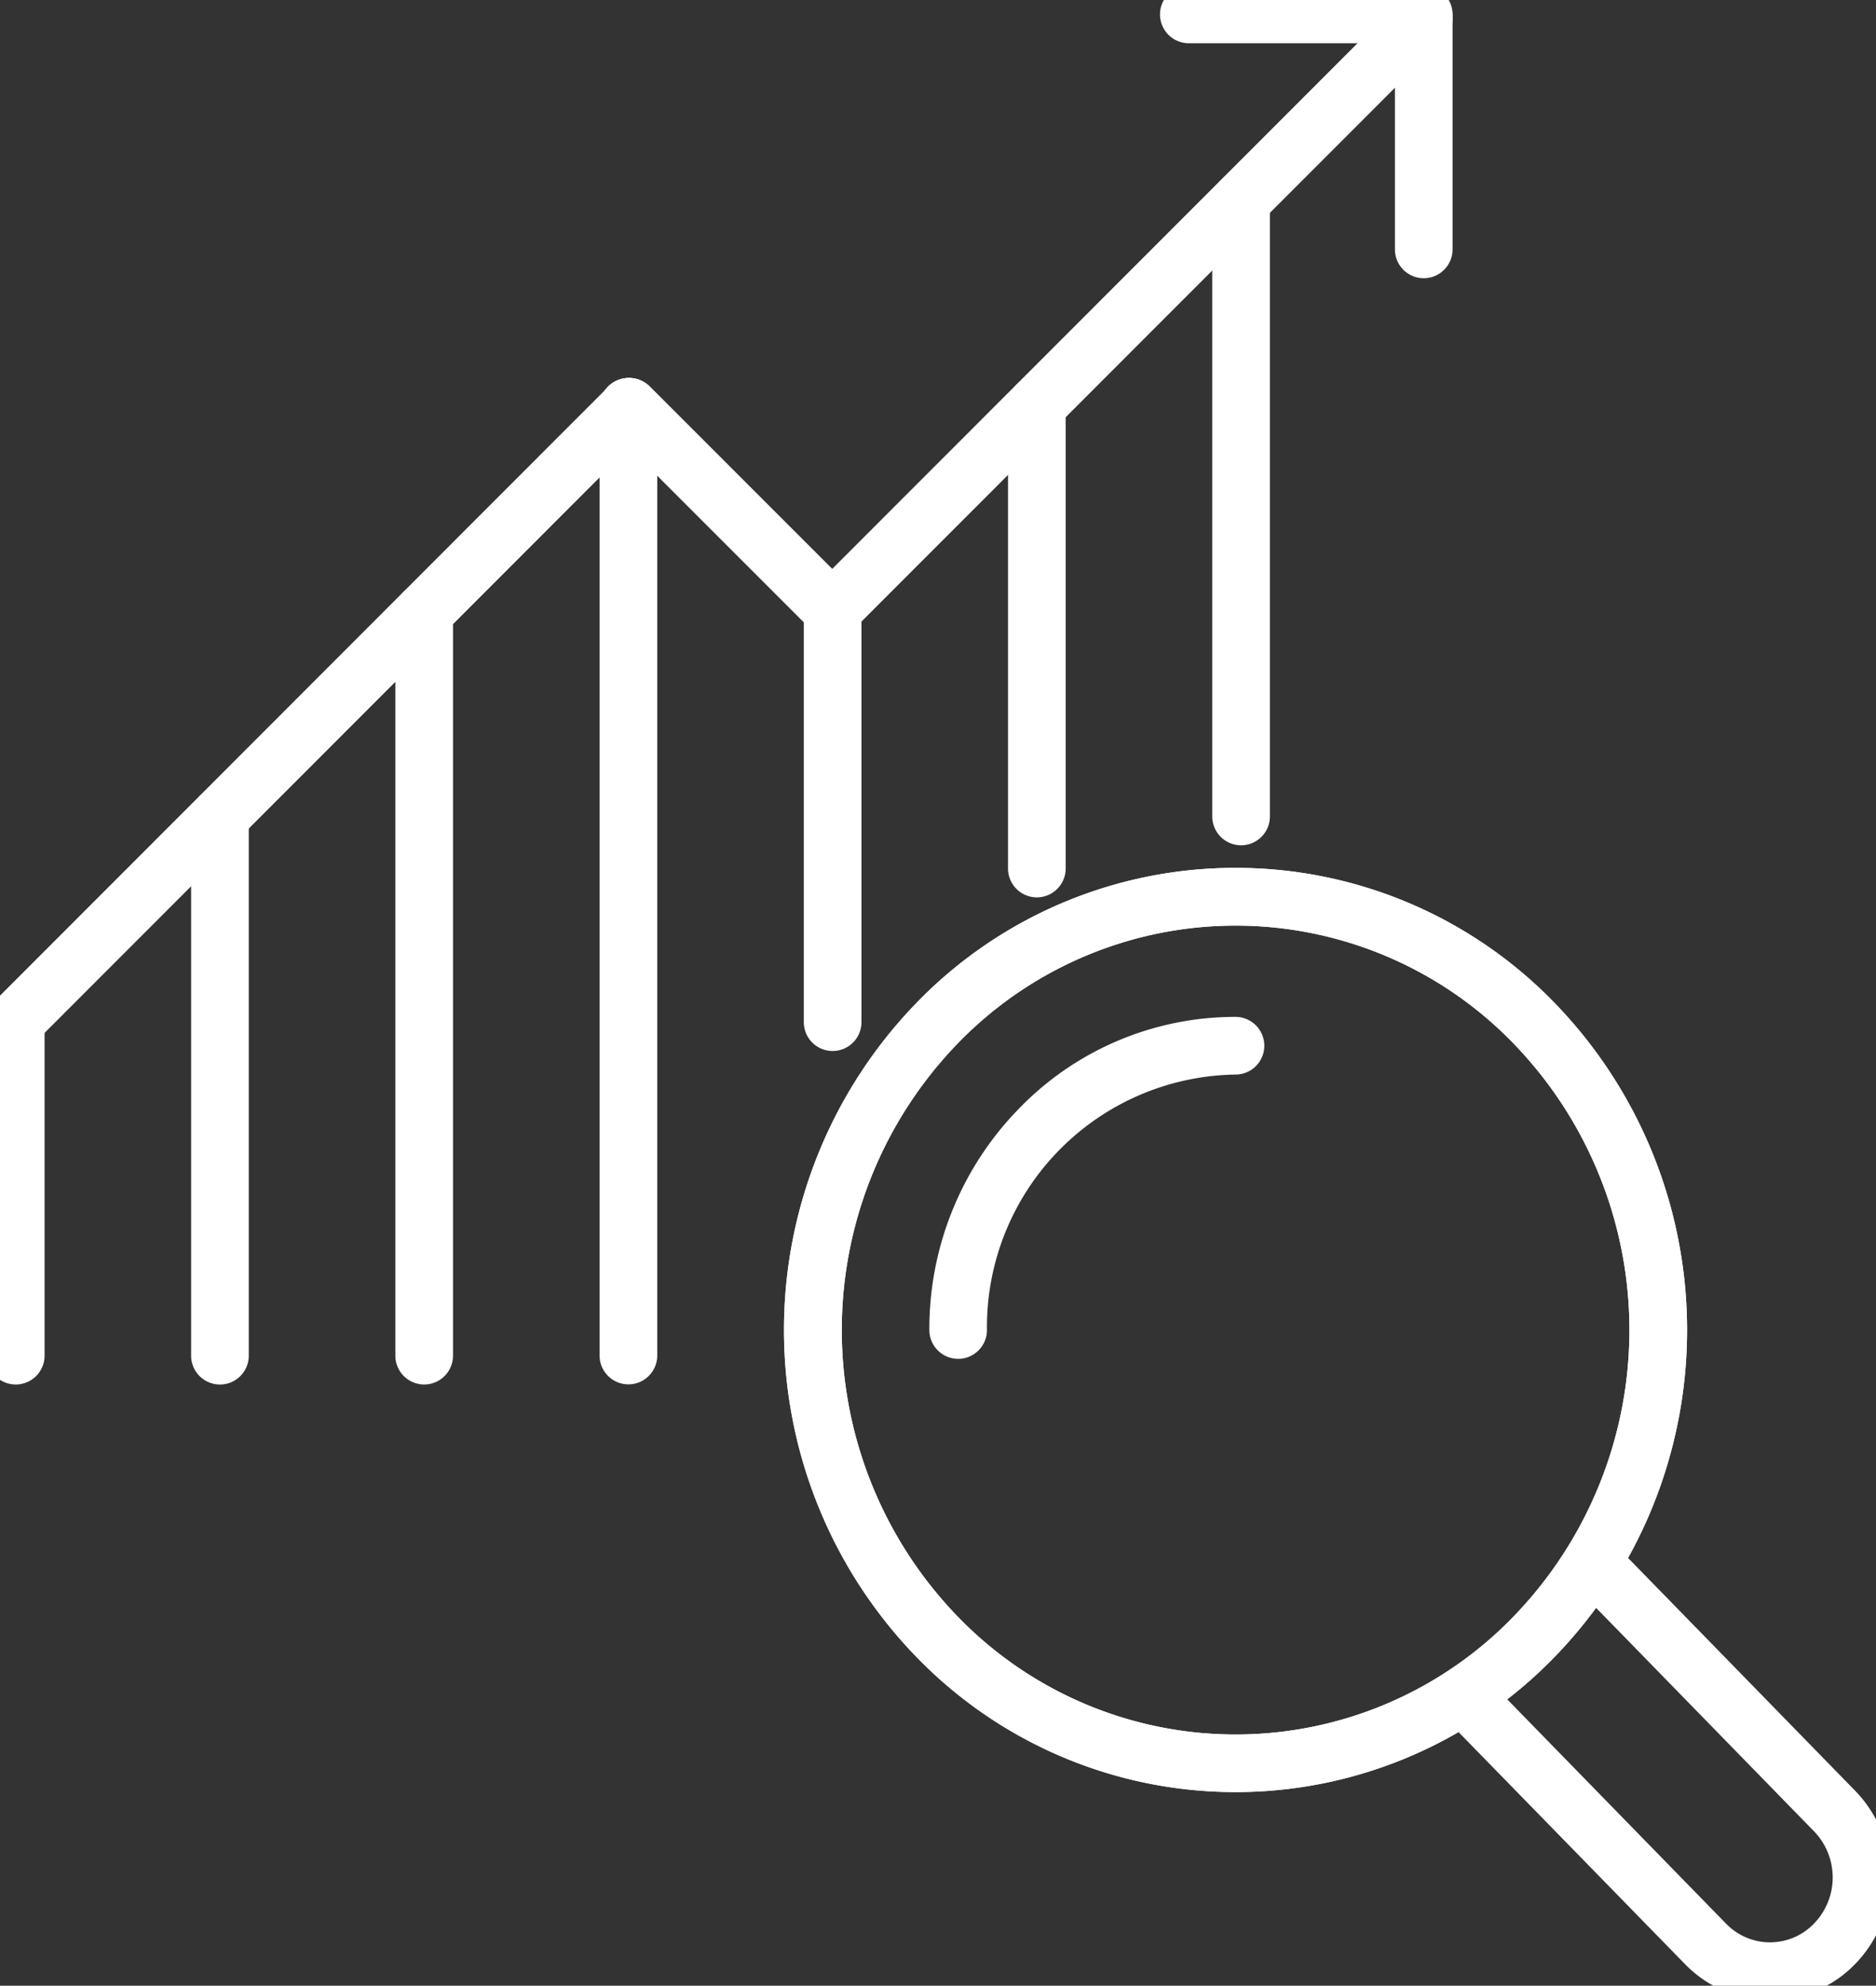
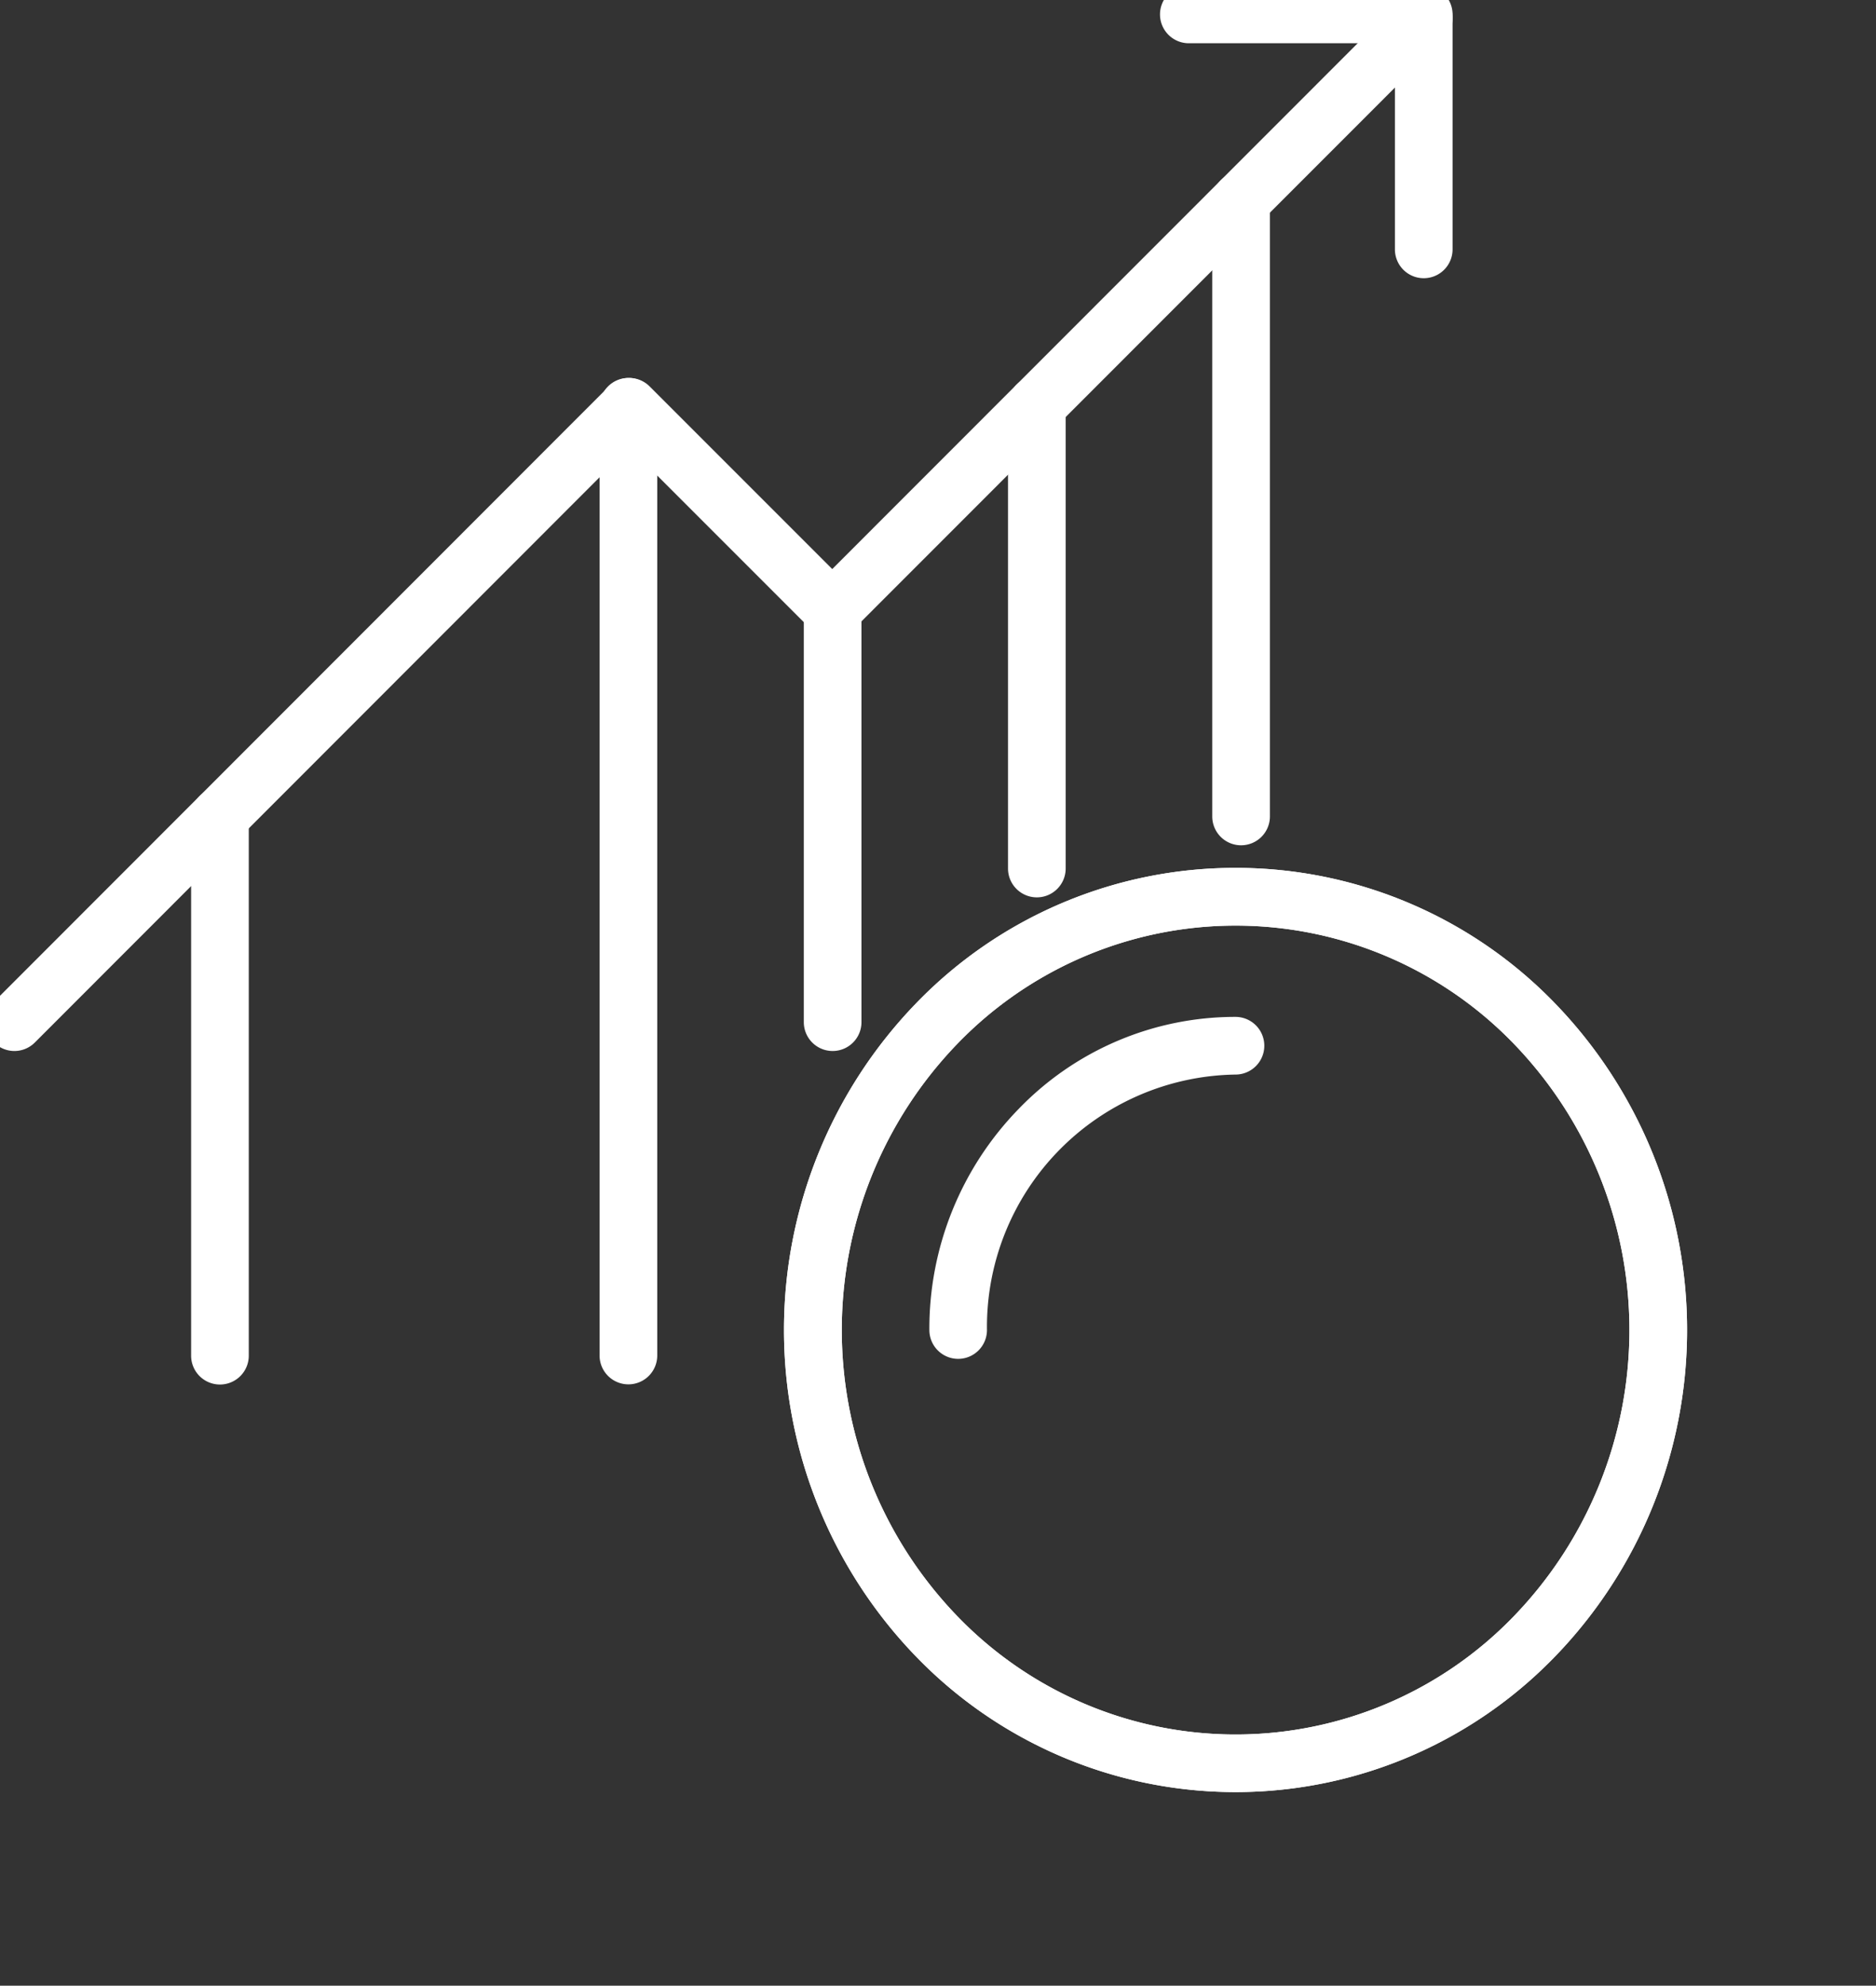
<svg xmlns="http://www.w3.org/2000/svg" width="65.071" height="68.861" viewBox="0 0 65.071 68.861">
  <rect x="0" y="0" width="65.071" height="68.861" fill="#333333" stroke="none" />
  <defs>
    <clipPath id="a">
      <rect width="65.071" height="68.861" transform="translate(0 0)" fill="none" stroke="#fff" stroke-width="2" />
    </clipPath>
  </defs>
  <g transform="translate(0 0)">
    <g clip-path="url(#a)">
-       <path d="M0,12.565a1,1,0,0,1-1-1V0A1,1,0,0,1,0-1,1,1,0,0,1,1,0V11.565A1,1,0,0,1,0,12.565Z" transform="translate(0.546 35.447)" fill="#fff" />
-     </g>
+       </g>
    <path d="M0,19.7a1,1,0,0,1-1-1V0A1,1,0,0,1,0-1,1,1,0,0,1,1,0V18.7A1,1,0,0,1,0,19.7Z" transform="translate(7.629 28.313)" fill="#fff" />
-     <path d="M0,26.788a1,1,0,0,1-1-1V0A1,1,0,0,1,0-1,1,1,0,0,1,1,0V25.788A1,1,0,0,1,0,26.788Z" transform="translate(14.713 21.224)" fill="#fff" />
    <path d="M0,33.9a1,1,0,0,1-1-1V0A1,1,0,0,1,0-1,1,1,0,0,1,1,0V32.9A1,1,0,0,1,0,33.9Z" transform="translate(21.797 14.107)" fill="#fff" />
    <path d="M0,15.21a1,1,0,0,1-1-1V0A1,1,0,0,1,0-1,1,1,0,0,1,1,0V14.21A1,1,0,0,1,0,15.21Z" transform="translate(28.881 21.237)" fill="#fff" />
    <path d="M0,17.071a1,1,0,0,1-1-1V0A1,1,0,0,1,0-1,1,1,0,0,1,1,0V16.071A1,1,0,0,1,0,17.071Z" transform="translate(35.964 14.048)" fill="#fff" />
    <path d="M0,22.352a1,1,0,0,1-1-1V0A1,1,0,0,1,0-1,1,1,0,0,1,1,0V21.352A1,1,0,0,1,0,22.352Z" transform="translate(43.048 6.961)" fill="#fff" />
    <g clip-path="url(#a)">
      <path d="M.5,36.447A1,1,0,0,1-.207,34.74L21.119,13.4a1,1,0,0,1,1.414,0l6.334,6.334L48.677-.085a1,1,0,1,1,1.415,1.414L29.574,21.855a1,1,0,0,1-1.414,0l-6.334-6.334L1.207,36.154A1,1,0,0,1,.5,36.447Z" fill="#fff" />
-       <path d="M.5,36.447A1,1,0,0,1-.207,34.74L21.119,13.4a1,1,0,0,1,1.414,0l6.334,6.334L48.677-.085a1,1,0,1,1,1.415,1.414L29.574,21.855a1,1,0,0,1-1.414,0l-6.334-6.334L1.207,36.154A1,1,0,0,1,.5,36.447Z" fill="#fff" />
      <path d="M49.384,9.648a1,1,0,0,1-1-1V1.5H41.236a1,1,0,0,1,0-2h8.148a1,1,0,0,1,1,1V8.648A1,1,0,0,1,49.384,9.648Z" fill="#fff" />
      <path d="M14.662-1A15.382,15.382,0,0,1,25.745,3.7a16.291,16.291,0,0,1,0,22.647,15.412,15.412,0,0,1-22.167,0,16.291,16.291,0,0,1,0-22.647A15.382,15.382,0,0,1,14.662-1Zm0,30.052a13.4,13.4,0,0,0,9.652-4.1,14.291,14.291,0,0,0,0-19.853,13.412,13.412,0,0,0-19.3,0,14.291,14.291,0,0,0,0,19.853A13.4,13.4,0,0,0,14.662,29.052Z" transform="translate(28.194 31.097)" fill="#fff" />
      <path d="M14.662-1A15.382,15.382,0,0,1,25.745,3.7a16.291,16.291,0,0,1,0,22.647,15.412,15.412,0,0,1-22.167,0,16.291,16.291,0,0,1,0-22.647A15.382,15.382,0,0,1,14.662-1Zm0,30.052a13.4,13.4,0,0,0,9.652-4.1,14.291,14.291,0,0,0,0-19.853,13.412,13.412,0,0,0-19.3,0,14.291,14.291,0,0,0,0,19.853A13.4,13.4,0,0,0,14.662,29.052Z" transform="translate(28.194 31.097)" fill="#fff" />
      <path d="M33.236,47.123a1,1,0,0,1-1-1,10.914,10.914,0,0,1,3.1-7.67,10.433,10.433,0,0,1,7.518-3.189,1,1,0,0,1,0,2,8.752,8.752,0,0,0-8.62,8.859A1,1,0,0,1,33.236,47.123Z" fill="#fff" />
-       <path d="M61.4,69.361a4.106,4.106,0,0,1-2.961-1.256L50.126,59.59a1,1,0,0,1,1.431-1.4l8.309,8.515a2.122,2.122,0,0,0,1.529.652h0a2.117,2.117,0,0,0,1.526-.651,2.3,2.3,0,0,0,0-3.2l-8.31-8.518a1,1,0,0,1,1.432-1.4l8.309,8.517a4.308,4.308,0,0,1,0,6A4.1,4.1,0,0,1,61.4,69.361Z" fill="#fff" />
    </g>
  </g>
</svg>